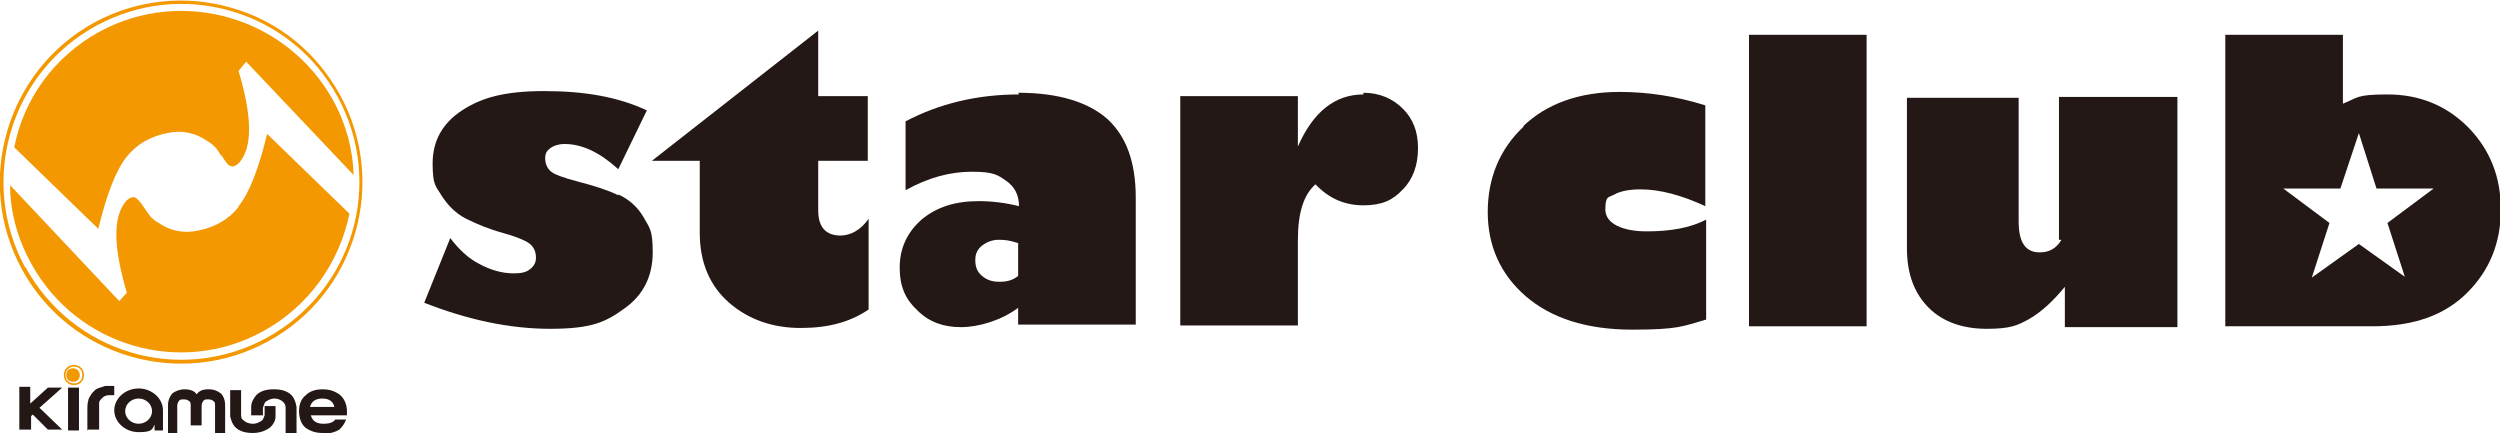
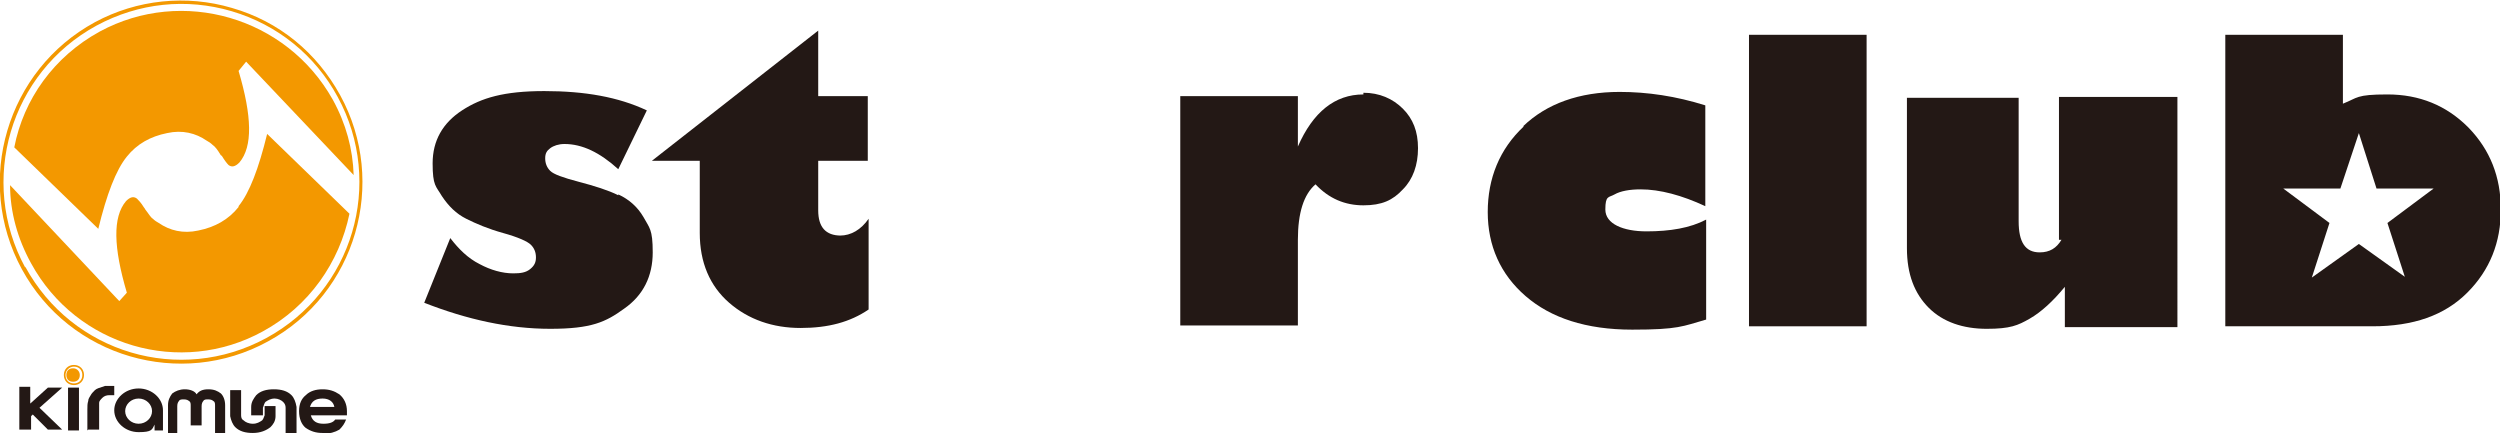
<svg xmlns="http://www.w3.org/2000/svg" id="_レイヤー_1" data-name="レイヤー_1" width="105mm" height="18.2mm" version="1.1" viewBox="0 0 297.6 51.5">
  <g>
    <g>
      <g>
        <path d="M28.4,24.6c-1.2,1.5-2.8,2.4-4.8,2.8-1.8.4-3.4,0-4.7-.9-.2-.1-.5-.3-.7-.5-.3-.2-.5-.6-.9-1.1,0,0-.1-.2-.2-.3-.3-.5-.6-.8-.8-1-.4-.3-.8-.2-1.3.3-1.6,1.9-1.5,5.5.1,10.9l-.9,1L1.2,22c0,3.2.9,6.4,2.5,9.3,5.4,9.9,17.8,13.5,27.6,8.1,5.5-3,9.1-8.2,10.3-14l-9.8-9.5c-1,4.1-2.1,7-3.4,8.6Z" fill="#f39800" />
        <path d="M15.1,18.6c1.2-1.5,2.8-2.4,4.8-2.8,1.8-.4,3.4,0,4.7.9.2.1.5.3.7.5.3.2.6.6.9,1.1,0,0,.1.2.2.2.3.5.6.9.8,1.1.4.3.8.2,1.3-.3,1.6-1.9,1.5-5.5-.1-10.9l.9-1.1,12.8,13.5c-.1-3.1-.9-6.1-2.5-9C34.1,2,21.7-1.6,11.9,3.7,6.4,6.7,2.8,11.8,1.7,17.5l10,9.7c1-4.1,2.1-7,3.4-8.6Z" fill="#f39800" />
      </g>
      <path d="M11.3,2.6C.8,8.3-3.1,21.5,2.6,32c5.7,10.5,18.9,14.3,29.3,8.6h0c10.5-5.7,14.3-18.9,8.6-29.3-2.8-5.1-7.3-8.8-12.9-10.4C22.2-.7,16.3-.1,11.3,2.6ZM3,31.8C-2.6,21.5,1.2,8.6,11.5,3,16.5.3,22.2-.3,27.6,1.3c5.4,1.6,9.9,5.2,12.6,10.2,5.6,10.3,1.8,23.1-8.5,28.7h0c-10.3,5.6-23.1,1.8-28.7-8.5Z" fill="#f39800" />
    </g>
    <g>
      <path d="M2.3,51.1v-5.1h1.3v2l2.1-1.9h1.7l-2.7,2.4,2.7,2.6h-1.7l-1.8-1.8-.2.2v1.6h-1.3Z" fill="#231815" />
      <path d="M8.1,51.2v-5.1h1.3v5.1h-1.3Z" fill="#231815" />
      <path d="M10.4,51.2v-2.5c0-.4,0-.7.1-1,0-.3.2-.5.3-.7.1-.2.3-.4.5-.6.2-.2.6-.3,1.2-.5h1.1v1.1h-.6c-.3,0-.6.1-.8.3-.2.2-.4.4-.4.6,0,.2,0,.5,0,.8v2.4h-1.3Z" fill="#231815" />
      <path d="M20,51.5v-3.3c0-.6.2-1,.5-1.4.4-.3.9-.5,1.5-.5s1.2.2,1.4.6c.3-.4.7-.6,1.4-.6s1.1.2,1.5.5c.3.3.5.8.5,1.4v3.3h-1.2v-3.2c0-.3,0-.5-.2-.6-.1-.1-.3-.2-.6-.2s-.5,0-.6.2c-.1.1-.2.3-.2.6v2.3h-1.3v-2.3c0-.3,0-.5-.2-.6-.1-.1-.3-.2-.6-.2s-.5,0-.6.2c-.1.1-.2.3-.2.6v3.2h-1.3Z" fill="#231815" />
      <path d="M32.8,48.3v1.2c0,.6-.3,1-.6,1.3-.5.4-1.2.7-2.1.7s-1.6-.2-2.1-.7c-.3-.3-.5-.8-.6-1.3v-3.1h1.3v3c0,.3.1.5.3.6.2.2.6.4,1.1.4.5,0,.8-.2,1.1-.4.1-.1.2-.3.3-.6v-1.1h1.3Z" fill="#231815" />
      <path d="M29.9,49.4v-1c0-.6.3-1,.6-1.4.5-.5,1.2-.7,2.1-.7s1.6.2,2.1.7c.3.3.5.8.6,1.4v3.1h-1.3v-3c0-.3-.1-.5-.3-.7-.2-.2-.6-.4-1-.4-.5,0-.8.2-1.1.4-.1.1-.2.4-.3.7v.9h-1.3Z" fill="#231815" />
      <path d="M38.4,51.5c-.8,0-1.4-.2-2-.6-.5-.4-.8-1.1-.8-2s.3-1.5.8-1.9c.5-.5,1.2-.7,2-.7s1.4.2,2,.6c.6.5.9,1.2.9,2s0,.3,0,.5h-4.3c.2.7.7,1,1.5,1s1.2-.2,1.4-.5h1.3c-.2.5-.4.8-.8,1.2-.5.3-1.2.5-1.9.5ZM39.8,48.4c-.1-.6-.6-1-1.4-1s-1.3.3-1.5,1h3Z" fill="#231815" />
      <path d="M9.5,44.6c0-.4-.3-.8-.8-.8s-.8.3-.8.8.3.8.8.8.8-.3.8-.8Z" fill="#f39800" />
      <path d="M7.6,44.6c0,.7.5,1.2,1.2,1.2s1.2-.5,1.2-1.2-.5-1.2-1.2-1.2-1.2.5-1.2,1.2ZM7.8,44.6c0-.5.4-1,1-1s1,.4,1,1-.4,1-1,1-1-.4-1-1Z" fill="#f39800" />
      <path d="M19.4,48.8c0-1.4-1.3-2.6-2.9-2.6s-2.9,1.2-2.9,2.6,1.3,2.6,2.9,2.6,1.6-.3,1.9-.9v.7h1v-2.6h0ZM16.5,50.4c-.9,0-1.6-.7-1.6-1.5s.7-1.5,1.6-1.5,1.6.7,1.6,1.5-.7,1.5-1.6,1.5Z" fill="#231815" />
    </g>
  </g>
  <g>
    <path d="M73.6,23.2c-1.2-.6-2.8-1.1-4.7-1.6-1.9-.5-3-.9-3.4-1.3-.4-.4-.6-.9-.6-1.5s.2-.9.6-1.2c.4-.3,1-.5,1.7-.5,2.1,0,4.2,1,6.4,3l3.4-7c-3.4-1.6-7.4-2.3-12.2-2.3s-7.5.8-9.8,2.3c-2.3,1.5-3.5,3.6-3.5,6.3s.4,2.7,1.1,3.9c.8,1.2,1.7,2.1,2.9,2.7s2.6,1.2,4.4,1.7c1.8.5,2.9,1,3.3,1.4.4.4.6.9.6,1.5s-.2,1-.7,1.4c-.5.4-1.1.5-2,.5-1.3,0-2.7-.4-4-1.1-1.4-.7-2.5-1.8-3.5-3.1l-3.1,7.7c5.1,2,10.1,3.1,15,3.1s6.6-.8,8.8-2.4c2.3-1.6,3.4-3.9,3.4-6.7s-.4-2.9-1.1-4.2c-.7-1.2-1.7-2.1-3-2.7Z" fill="#231815" />
    <path d="M100.1,28c-1.8,0-2.7-1-2.7-3v-5.9h5.9v-7.7h-5.9V3.6l-19.8,15.5h5.7v8.6c0,3.5,1.2,6.3,3.5,8.3,2.3,2,5.2,3,8.5,3s5.9-.7,8.1-2.2v-10.8c-.9,1.3-2.1,2-3.4,2Z" fill="#231815" />
-     <path d="M121.3,11.2c-5,0-9.5,1.1-13.5,3.2v8.2c2.7-1.5,5.3-2.2,7.9-2.2s3.1.4,4.1,1.1c1,.7,1.5,1.7,1.5,3-1.6-.4-3.2-.6-4.8-.6-2.8,0-5,.7-6.8,2.2-1.7,1.5-2.6,3.4-2.6,5.7s.7,3.8,2.1,5.1c1.4,1.4,3.1,2,5.2,2s4.8-.8,6.8-2.3v2h14v-15.1c0-4.2-1.1-7.3-3.4-9.4-2.3-2-5.8-3.1-10.6-3.1ZM121.2,32.8c-.6.5-1.3.7-2.2.7s-1.5-.2-2.1-.7c-.6-.5-.8-1.1-.8-1.9s.3-1.3.8-1.7c.5-.4,1.2-.7,2-.7s1.4.1,2.3.4v3.8Z" fill="#231815" />
    <path d="M162.3,11.2c-3.4,0-6,2.1-7.8,6.2v-6h-14v27.3h14v-10.2c0-3.2.7-5.4,2.1-6.6,1.6,1.7,3.5,2.5,5.7,2.5s3.5-.6,4.7-1.9c1.2-1.2,1.8-2.9,1.8-4.9s-.6-3.5-1.8-4.7c-1.2-1.2-2.8-1.9-4.7-1.9Z" fill="#231815" />
    <path d="M181.4,15c-2.9,2.7-4.3,6.2-4.3,10.2s1.5,7.4,4.5,10c3,2.6,7.2,4,12.7,4s6-.4,8.8-1.2v-11.9c-1.9,1-4.3,1.4-7.1,1.4s-4.9-.9-4.9-2.6.4-1.4,1.1-1.8c.7-.4,1.8-.6,3.1-.6,2.3,0,4.9.7,7.7,2v-12c-3.5-1.1-6.9-1.6-10.2-1.6-4.8,0-8.7,1.4-11.5,4.1Z" fill="#231815" />
    <rect x="208.2" y="4.1" width="14" height="34.7" fill="#231815" />
    <path d="M245.4,28.5c-.6,1-1.4,1.5-2.6,1.5-1.7,0-2.5-1.2-2.5-3.7v-14.7h-13.3v17.9c0,3.1.9,5.4,2.6,7.1,1.7,1.7,4.1,2.5,6.9,2.5s3.7-.4,5.1-1.2c1.4-.8,2.8-2.1,4.2-3.8h0v4.8h13.4V11.5h-14.1v17Z" fill="#231815" />
    <path d="M293.8,15.1c-2.6-2.6-5.8-3.9-9.6-3.9s-3.5.4-5.3,1.1V4.1h-14v34.7h17.5c4.9,0,8.6-1.3,11.3-4,2.7-2.7,4-6,4-9.9s-1.3-7.1-3.8-9.7ZM286.4,33l-5.6-4-5.6,4,2.1-6.5-5.5-4.1h6.8l2.2-6.6,2.1,6.6h6.8l-5.5,4.1,2.1,6.5Z" fill="#231815" />
  </g>
</svg>